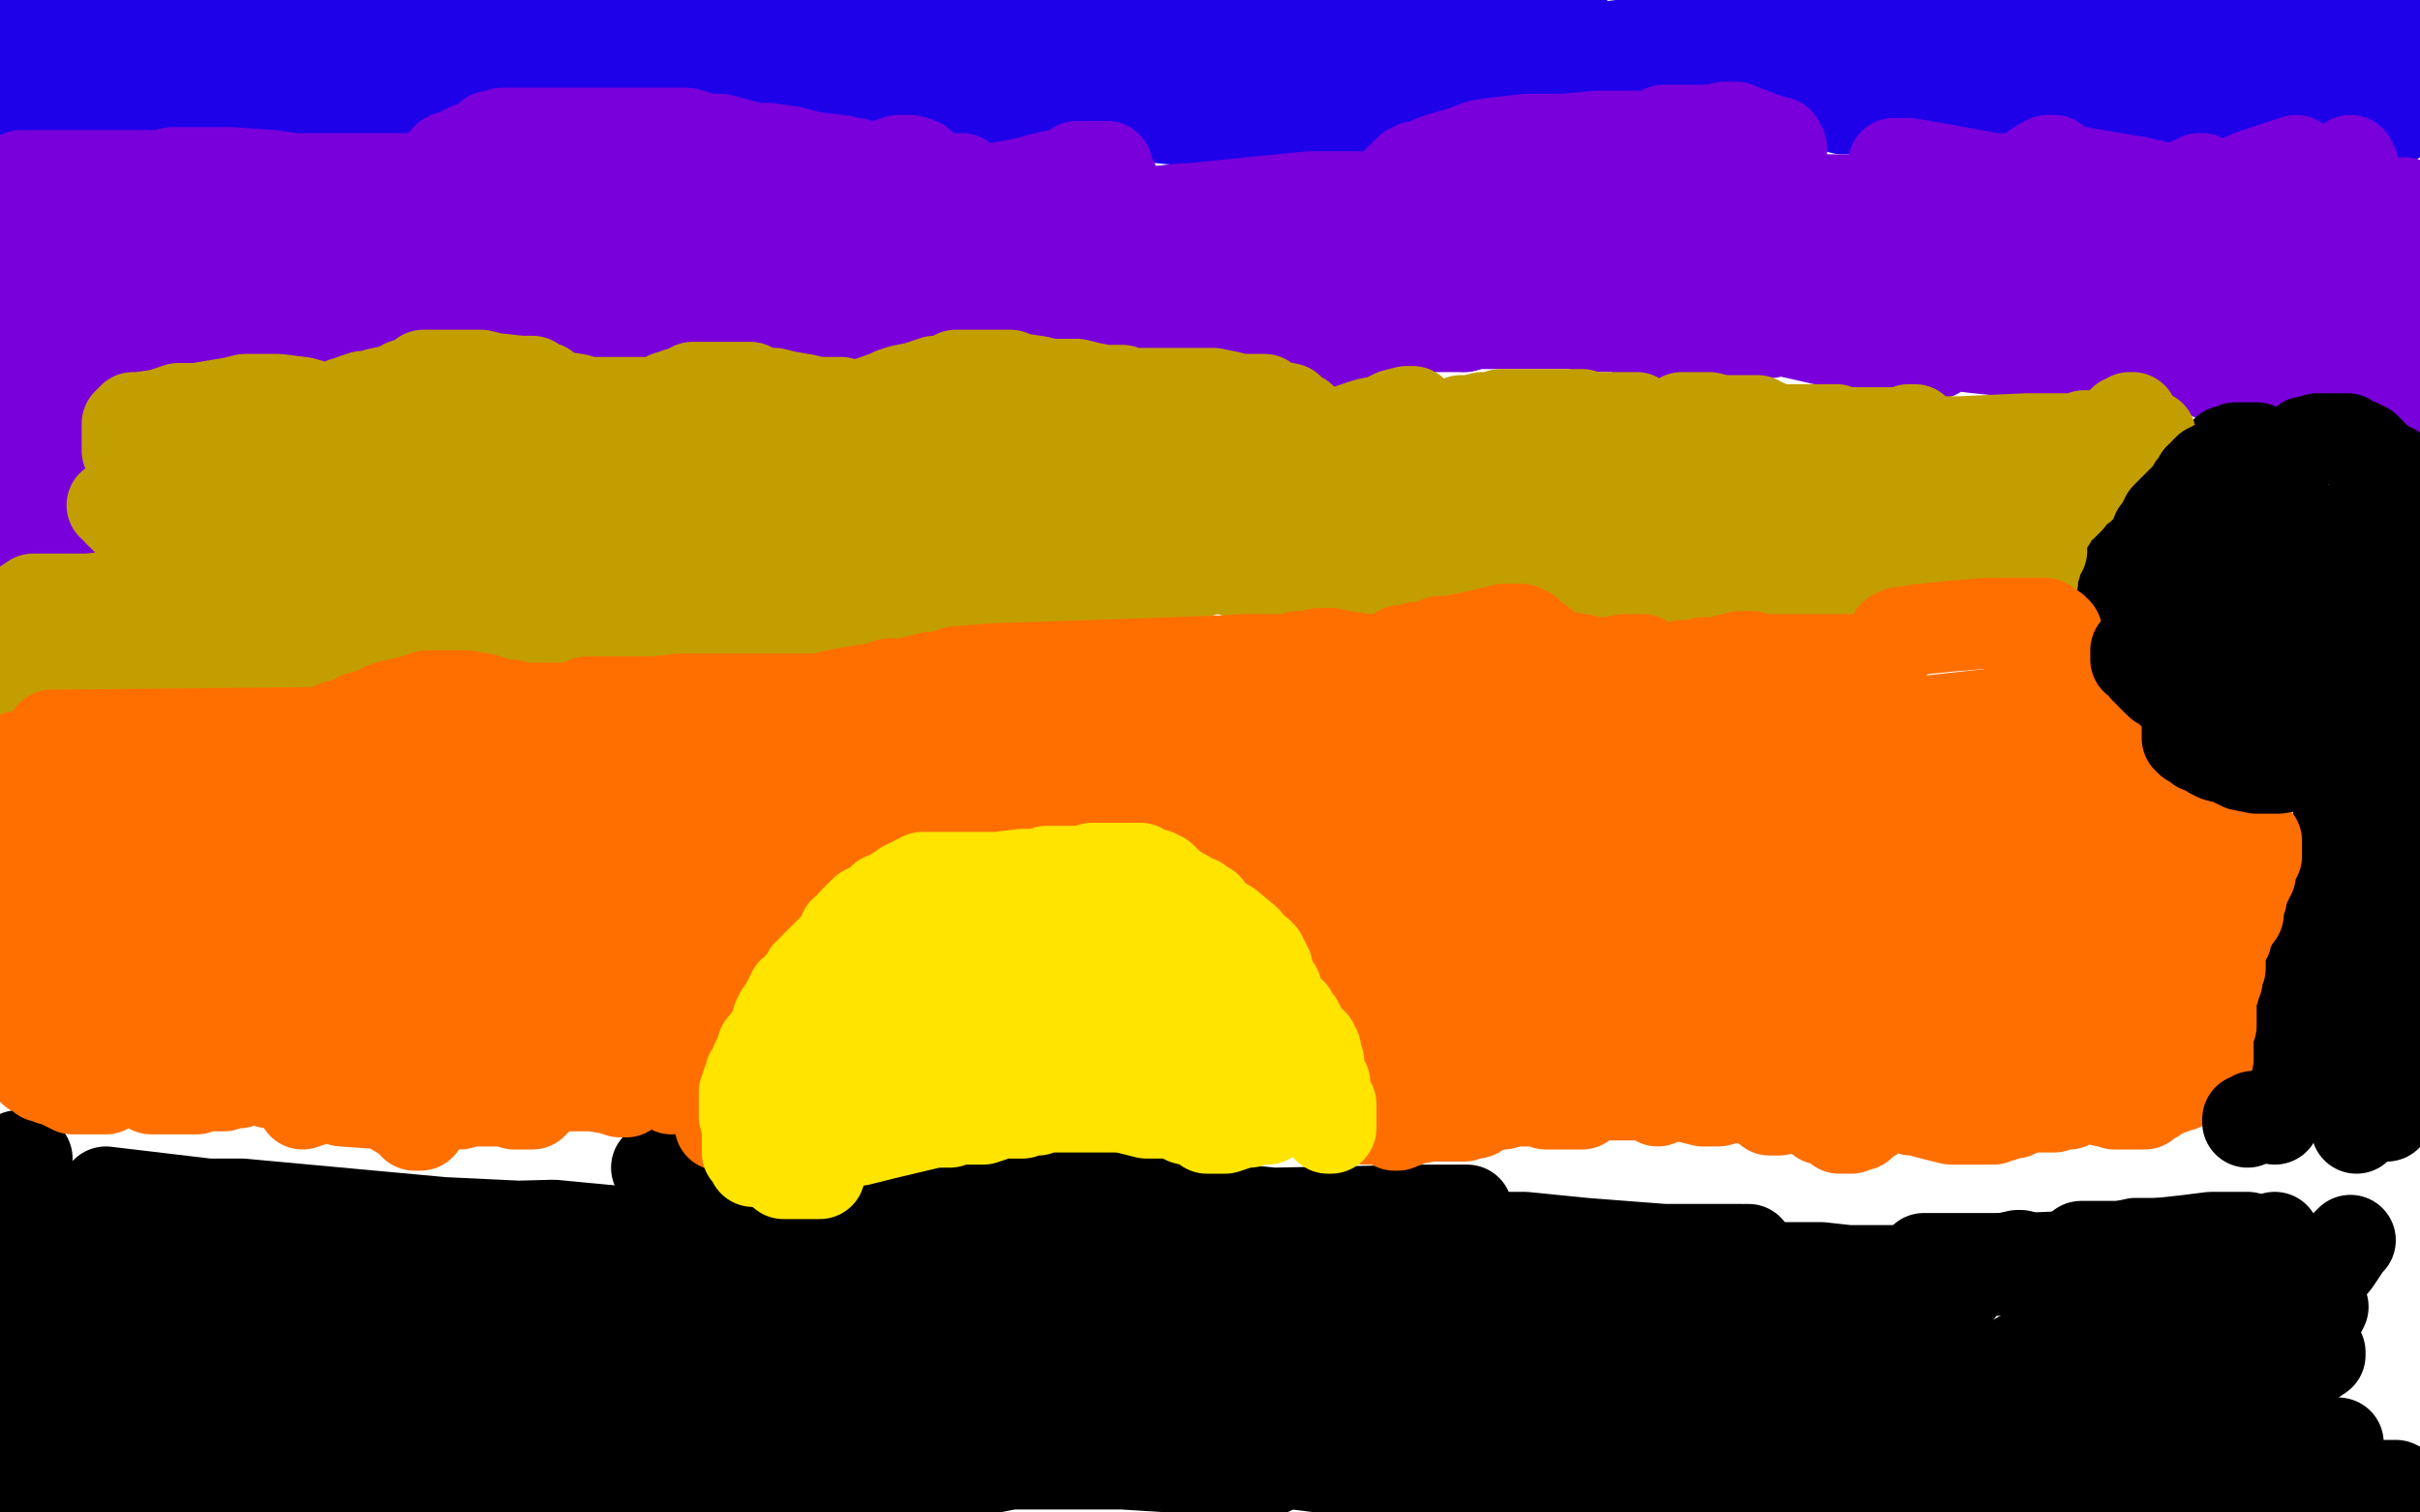
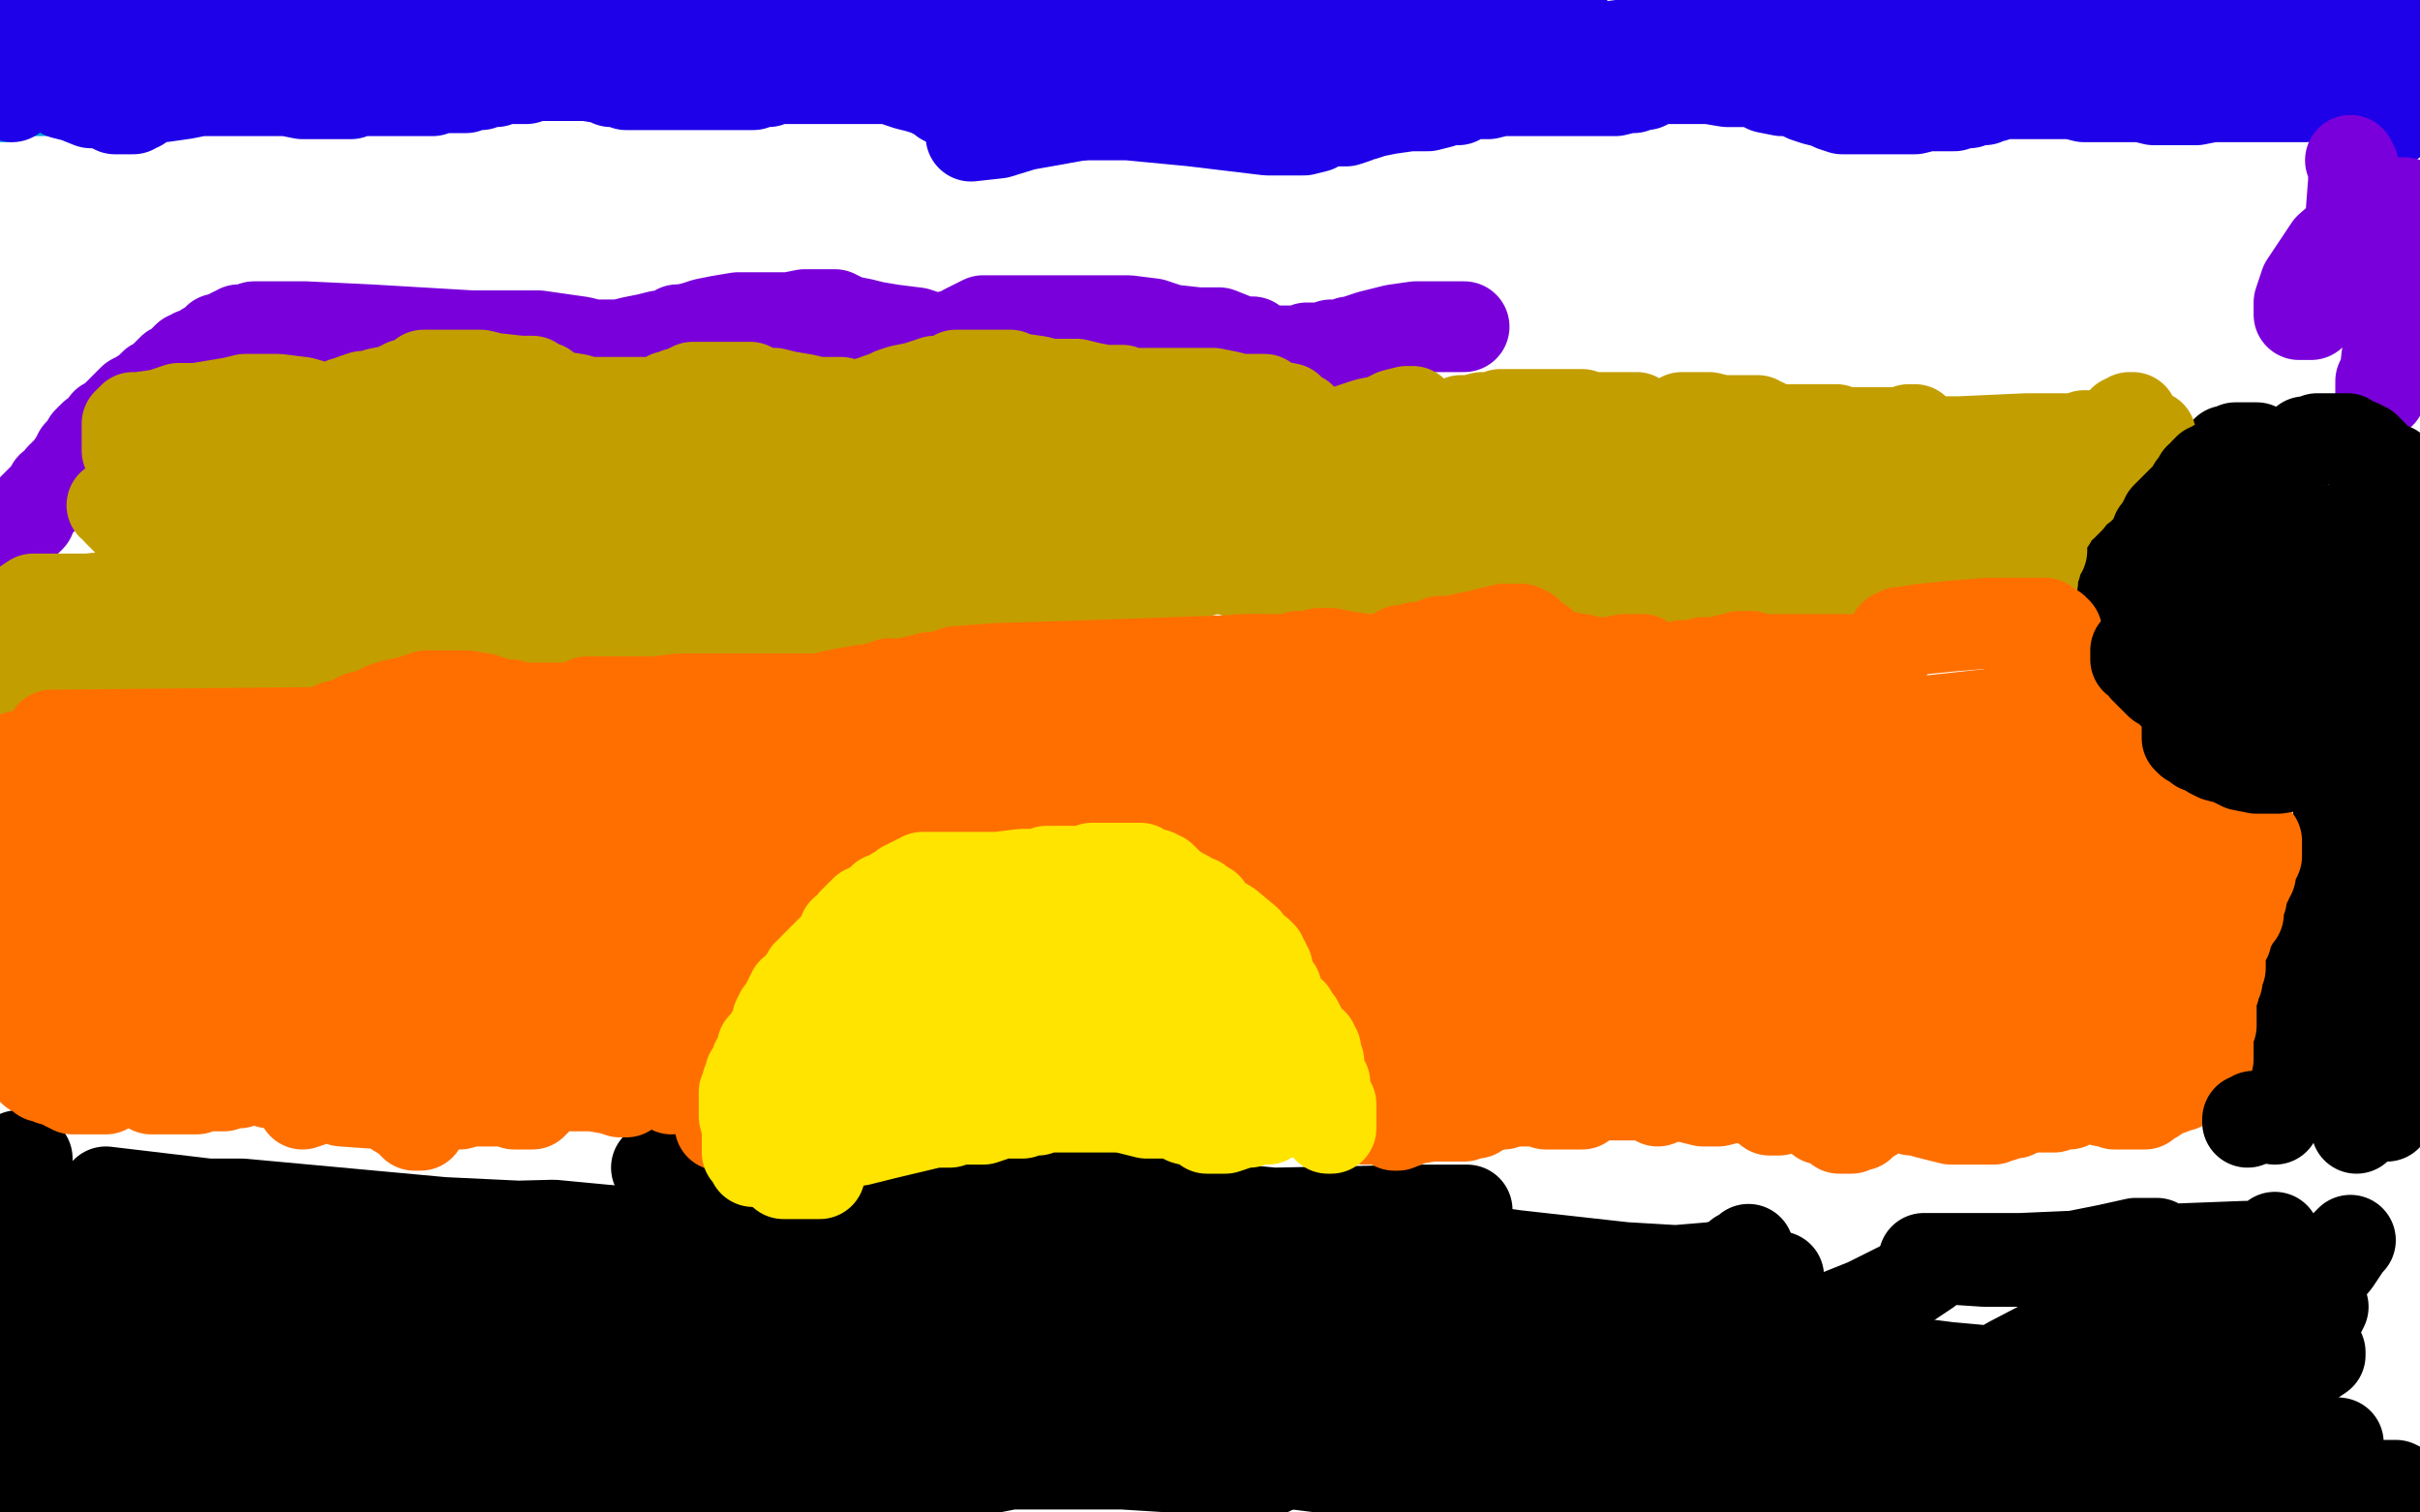
<svg xmlns="http://www.w3.org/2000/svg" width="800" height="500" version="1.1" style="stroke-antialiasing: false">
  <desc>This SVG has been created on https://colorillo.com/</desc>
  <rect x="0" y="0" width="800" height="500" style="fill: rgb(255,255,255); stroke-width:0" />
  <polyline points="777,410 776,411 776,411 772,417 766,424 763,432 761,439 760,442 759,443 762,441 764,438 767,434 768,432" style="fill: none; stroke: #000000; stroke-width: 30; stroke-linejoin: round; stroke-linecap: round; stroke-antialiasing: false; stroke-antialias: 0; opacity: 1.0" />
  <polyline points="712,433 708,436 708,436 701,443 701,443 697,448 697,448 696,449 696,449 696,450 696,450 700,451 700,451 705,450 710,447 714,442 718,439 718,438 718,437" style="fill: none; stroke: #000000; stroke-width: 30; stroke-linejoin: round; stroke-linecap: round; stroke-antialiasing: false; stroke-antialias: 0; opacity: 1.0" />
  <polyline points="590,446 588,446 588,446 587,446 587,446 590,443 590,443 602,437 602,437 617,431 617,431 631,424 631,424 637,420 637,420" style="fill: none; stroke: #000000; stroke-width: 30; stroke-linejoin: round; stroke-linecap: round; stroke-antialiasing: false; stroke-antialias: 0; opacity: 1.0" />
  <polyline points="500,436 499,436 499,436 499,437 499,437 503,437 503,437 518,438 518,438 544,444 544,444 570,446 570,446 600,446 600,446 613,446 615,445" style="fill: none; stroke: #000000; stroke-width: 30; stroke-linejoin: round; stroke-linecap: round; stroke-antialiasing: false; stroke-antialias: 0; opacity: 1.0" />
  <polyline points="485,400 471,400 471,400 421,401 421,401 298,389 298,389 241,386 241,386 217,386 217,386 222,385 222,385 235,384 253,384 309,391 425,407 488,414 552,422 580,422 588,422" style="fill: none; stroke: #000000; stroke-width: 30; stroke-linejoin: round; stroke-linecap: round; stroke-antialiasing: false; stroke-antialias: 0; opacity: 1.0" />
  <polyline points="385,438 349,437 342,437 345,436 362,436 385,436 412,438 446,438 475,441 504,439 517,434 518,434 518,433 514,433 487,434 457,434 409,435 353,430 330,428 329,427 331,425 341,424 405,426 453,426 501,434 535,434 548,435 549,435 547,435 532,435 492,437 434,429 350,428 249,420 172,413 133,409 133,408 145,406 183,405 246,411 333,424 416,426 491,433 553,433 560,431 557,431 550,431 516,431 445,428 291,418 186,406 102,402 67,398 64,398 71,398 80,398 156,405 242,417 347,427 431,428 504,430 527,430 532,430 530,431 512,433 464,433 395,425 283,421 153,408 35,394" style="fill: none; stroke: #000000; stroke-width: 30; stroke-linejoin: round; stroke-linecap: round; stroke-antialiasing: false; stroke-antialias: 0; opacity: 1.0" />
  <polyline points="1,411 2,412 2,412 2,414 2,414 3,414 3,414 4,414 4,414 5,414 5,414 6,411 7,406 9,397 9,390 9,384 9,383" style="fill: none; stroke: #000000; stroke-width: 30; stroke-linejoin: round; stroke-linecap: round; stroke-antialiasing: false; stroke-antialias: 0; opacity: 1.0" />
  <polyline points="6,382 6,383 6,383 6,390 6,390 6,404 6,404 6,415 6,415 8,427 8,427 10,433 10,433 11,439 11,439 11,442 13,446 14,448 14,449 15,449 15,451 17,454 20,459 21,463 23,469 26,477 27,484 29,488 30,493 30,497 7,468 8,464 8,463 7,462 6,461 6,460 5,460" style="fill: none; stroke: #000000; stroke-width: 30; stroke-linejoin: round; stroke-linecap: round; stroke-antialiasing: false; stroke-antialias: 0; opacity: 1.0" />
  <polyline points="4,460 3,460 3,460 2,462 2,462 1,469 1,469 0,478 0,478 5,485 4,486 2,488 1,489 0,490 0,495 1,495 2,495 4,495 5,495 7,495 8,494 8,493 10,492 10,491" style="fill: none; stroke: #000000; stroke-width: 30; stroke-linejoin: round; stroke-linecap: round; stroke-antialiasing: false; stroke-antialias: 0; opacity: 1.0" />
  <polyline points="6,496 6,497 6,497 5,498 5,498 6,498 8,499" style="fill: none; stroke: #000000; stroke-width: 30; stroke-linejoin: round; stroke-linecap: round; stroke-antialiasing: false; stroke-antialias: 0; opacity: 1.0" />
  <polyline points="87,477 83,477 77,476 60,474 34,471 1,463 217,479 232,480 242,481 243,481 236,481 210,476 129,462 68,456 21,450 21,451 58,456 115,461 164,463 193,463 206,461 209,459 208,457 203,456 195,454 174,454 142,452 102,451 51,451 14,446 240,446 238,444 229,440 226,438 223,438 219,438 213,439" style="fill: none; stroke: #000000; stroke-width: 30; stroke-linejoin: round; stroke-linecap: round; stroke-antialiasing: false; stroke-antialias: 0; opacity: 1.0" />
-   <polyline points="126,439 130,439 145,437 164,435 179,433 183,432" style="fill: none; stroke: #000000; stroke-width: 30; stroke-linejoin: round; stroke-linecap: round; stroke-antialiasing: false; stroke-antialias: 0; opacity: 1.0" />
  <polyline points="76,419 76,420 76,420 73,421 73,421 68,424 68,424 60,425 60,425 56,427 56,427 57,427 58,426 60,425 68,425 90,425 102,425 109,425 108,425 105,425 100,425 91,424 55,424 27,423 5,421 82,422 87,419 88,418 89,418 89,417" style="fill: none; stroke: #000000; stroke-width: 30; stroke-linejoin: round; stroke-linecap: round; stroke-antialiasing: false; stroke-antialias: 0; opacity: 1.0" />
  <polyline points="104,421 108,424 108,424 111,425 111,425 115,426 115,426 122,428 132,430 135,432 136,432" style="fill: none; stroke: #000000; stroke-width: 30; stroke-linejoin: round; stroke-linecap: round; stroke-antialiasing: false; stroke-antialias: 0; opacity: 1.0" />
  <polyline points="86,420 85,420 85,420 84,419 84,419 76,419 76,419 72,422 72,422 71,424 71,424 70,425 70,425 75,427 83,429 85,429 86,430 87,431 88,431" style="fill: none; stroke: #000000; stroke-width: 30; stroke-linejoin: round; stroke-linecap: round; stroke-antialiasing: false; stroke-antialias: 0; opacity: 1.0" />
-   <polyline points="88,431 88,432 88,434 89,442 91,450 90,455 81,459 69,460" style="fill: none; stroke: #000000; stroke-width: 30; stroke-linejoin: round; stroke-linecap: round; stroke-antialiasing: false; stroke-antialias: 0; opacity: 1.0" />
  <polyline points="69,460 62,460 60,461 58,462 56,463 52,466 49,467 47,468 49,468 50,469 51,470 54,472 55,472 55,475 55,477 55,480 56,481 56,482 56,483 56,484 56,485 55,485 53,485 51,485 50,486 49,486 48,487 48,488 47,488 46,489 47,489 50,489 57,489 61,489 65,489 66,489 67,489 68,489 69,489 73,490 78,491 82,493 87,494 92,495 96,495 97,495 98,495 100,495 101,495 104,494 106,492 108,492 110,491 111,491 112,491 113,490 114,489 115,488 116,487 118,487 119,485 121,485 122,485 124,485 126,486 131,487 137,489 140,490 141,491 142,491 143,491 144,491 145,491 147,491 150,491 155,491 161,492 165,493 167,493 168,493 169,493 170,493 171,493 175,493 180,495 186,496 191,498 193,498 195,499 196,499 203,499 206,498 208,497 211,497 215,497 217,497 221,497 224,497 229,497 234,496 238,496 242,496 246,496 249,496 251,495 252,495 253,494 258,493 264,491 271,490 280,490 290,489 300,488 306,488 312,487 316,487 320,486 321,486 323,485 329,485 334,484 340,484 345,484 349,484 353,484 362,484 371,484 387,485 398,486 407,486 412,486 416,486 419,486 420,486 420,485 419,482 418,481 414,480 401,481 376,481 297,479 229,473 187,469 163,468 158,468 161,468 166,467 175,467 181,466 193,466 217,464 251,459 290,453 336,449 351,449 354,449 352,449 339,448 321,446 298,445 264,445 209,447 197,448 194,448 199,448 204,449 226,449 258,449 311,449 365,452 403,455 416,456 415,456 403,455 368,447 308,434 240,432 142,425 50,413 0,411 481,410 480,410 478,410 477,411 478,412 480,412 487,413 501,415 519,417 537,419 554,420 566,419 571,418 575,416 575,415 576,415 578,413" style="fill: none; stroke: #000000; stroke-width: 30; stroke-linejoin: round; stroke-linecap: round; stroke-antialiasing: false; stroke-antialias: 0; opacity: 1.0" />
-   <polyline points="576,413 569,413 569,413 550,413 550,413 524,411 524,411 504,409 504,409 498,409 498,409 497,409 497,409 499,409 502,410 515,412 553,417 578,419 602,419 620,421 636,423 645,424 648,426 647,426 646,426 644,426 640,426 635,424 635,423 636,423 641,423 649,422 655,420 659,419 661,418 663,417 666,416 668,415 667,415 658,417 646,419 626,420 614,420 611,420 612,420 621,420 635,420 655,420 673,420 699,420 731,420 764,420 688,412 694,412 705,412 723,410 731,409 738,409 743,409" style="fill: none; stroke: #000000; stroke-width: 30; stroke-linejoin: round; stroke-linecap: round; stroke-antialiasing: false; stroke-antialias: 0; opacity: 1.0" />
  <polyline points="752,409 752,410 749,411 746,412 742,412 716,413 691,415 668,416 646,416 637,416 636,416 637,416 641,416 656,417 674,417 687,415 697,413 706,411 712,411 713,411 713,412 713,415 708,419 703,423 697,429 688,438 665,450 649,459 637,463 633,464 634,464 637,464 646,462 654,460 665,458 674,458 679,458 680,458 679,457 676,456 666,454 644,452 597,446 536,438 413,432 364,431 352,429 354,428 369,426 395,422 438,419 464,421 485,425 499,427 516,428 525,429 527,429 528,429 523,429 514,429 492,428 438,428 348,427 247,427 236,425 235,425 235,426 240,427 257,430 280,436 338,445 385,450 453,453 531,464 566,465 581,463 581,461 567,457 535,450 485,444 438,439 385,444 344,449 312,453 287,458 282,459 282,460 290,460 308,462 357,464 410,469 482,471 542,474 574,474 588,474 565,475 520,473 441,469 368,468 303,470 250,470 229,470 227,471 233,473 256,476 288,477 327,477 372,477 468,489 523,495 552,495 565,493 566,493 565,492 558,491 532,489 488,484 453,482 412,479 383,480 365,482 360,483 362,483 365,483 376,482 401,480 452,481 534,484 621,480 698,475 765,476 773,477 770,477 760,477 715,477 651,470 585,474 550,475 549,475 552,475 568,474 596,472 628,470 649,470 659,469 658,468 648,466 627,465 602,469 553,476 531,479 523,482 521,483 521,484 528,485 552,487 598,491 696,491 761,493 788,493 794,493 794,492 792,491 781,491 735,490 689,493 680,455 683,454 690,454 695,454 697,453 701,451 710,445 722,439 731,437 736,436 738,436" style="fill: none; stroke: #000000; stroke-width: 30; stroke-linejoin: round; stroke-linecap: round; stroke-antialiasing: false; stroke-antialias: 0; opacity: 1.0" />
  <polyline points="745,441 749,442 749,442 755,444 755,444 760,445 765,446 767,447 767,448 761,452 749,463 735,474 718,482 716,482 716,481 717,479 722,471 732,458 744,446 746,443 742,446 736,450 711,465 701,473 698,475 699,475 705,469 716,458 725,450 726,447 726,445 724,447 722,449 714,457 706,462 702,466 699,468 699,469 700,469" style="fill: none; stroke: #000000; stroke-width: 30; stroke-linejoin: round; stroke-linecap: round; stroke-antialiasing: false; stroke-antialias: 0; opacity: 1.0" />
  <polyline points="0,32 1,32 1,32 2,32 2,32 2,31 3,31 4,31 4,30 5,30 6,30 7,30 8,30 9,30 10,30 11,30 12,30 13,30 14,30 15,30" style="fill: none; stroke: #00a3d9; stroke-width: 30; stroke-linejoin: round; stroke-linecap: round; stroke-antialiasing: false; stroke-antialias: 0; opacity: 1.0" />
  <polyline points="4,32 4,31 4,31 5,31 6,30 7,30 8,29 9,28 10,28 12,28 13,28 14,28 15,28 16,28 18,29 21,31 25,32 30,34 34,34 38,36 40,36 42,36 43,36 44,36 45,35 46,35 46,34 47,34 47,33 48,33 49,33 49,32 50,32 51,32 53,32 54,32 61,31 66,30 71,30 76,30 79,30 80,30 81,30 82,30 86,30 90,30 95,30 100,31 107,31 111,31 112,31 114,31 115,31 116,31 117,30 120,30 122,30 125,30 129,30 134,30 137,30 139,30 140,30 141,30 142,30 143,30 143,29 145,29 146,29 147,29 148,29 149,29 151,29 152,29 154,29 155,28 156,28 158,28 159,28 160,27 161,27 162,27 163,27 164,27 165,26 166,26 168,26 169,26 170,26 172,26 174,26 176,25 177,25 179,25 180,25 183,25 186,25 190,25 194,25 200,26 202,27 203,27 205,27 206,27 207,28 209,28 211,28 212,28 213,28 214,28 216,28 217,28 219,28 220,28 221,28 222,28 223,28 224,28 226,28 227,28 231,28 236,28 241,28 245,28 249,28 251,27 252,27 254,27 255,26 257,26 259,26 263,26 267,26 274,26 276,26 277,26 278,26 279,26 280,26 281,26 282,26 283,26 286,26 289,26 294,26 300,28 304,29 307,30 309,31 311,32 312,33 314,34 315,34 316,34 317,34 318,34 319,34 320,34 321,34 322,34 324,35 326,35 333,36 350,38 373,38 394,40 419,43 422,43 423,43 424,43 425,43 426,43 427,43 428,43 429,43 431,43 435,42 438,40 442,40 445,40 448,39 450,38 451,38 454,37 459,36 466,35 472,35 476,34 479,33 480,33 481,33 482,33 483,32 486,31 489,31 492,31 496,30 500,30 501,30 504,30 507,30 511,30 515,30 521,30 525,30 532,30 534,30 538,29 540,29 542,28 544,28 546,27 549,26 552,26 556,26 558,26 561,26 563,26 565,26 571,27 575,27 580,27 584,29 589,30 593,30 597,32 600,33 604,34 606,35 609,36 611,36 614,36 619,36 625,36 630,36 633,36 637,35 640,35 643,35 646,35 649,34 650,34 651,34 652,33 654,33 656,33 658,32 659,32 662,31 663,31 666,31 668,31 670,31 676,31 678,31 685,31 689,32 692,32 693,32 694,32 695,32 696,32 698,32 702,32 708,32 712,33 715,33 716,33 717,33 718,33 719,33 720,33 721,33 723,33 726,33 731,32 734,32 739,32 744,32 752,32 758,32 762,32 763,31 764,31 765,31 767,31 772,32 778,35 783,36 786,38 789,39 790,40 791,40 791,39 791,37 791,35 791,34 790,31 789,30 789,29 789,28 789,25 789,22 789,17 789,15 789,14 789,15 788,15 788,16 788,18 788,19 788,20 789,22 790,22 791,22 792,22 792,21 794,20 794,16 794,12 794,9 794,8" style="fill: none; stroke: #1e00e9; stroke-width: 30; stroke-linejoin: round; stroke-linecap: round; stroke-antialiasing: false; stroke-antialias: 0; opacity: 1.0" />
  <polyline points="791,8 790,9 790,9 785,12 785,12 781,16 781,16 776,20 774,22 772,23 771,24 767,26 764,27 763,28 763,27 765,26 768,23 770,20 772,17 773,17" style="fill: none; stroke: #1e00e9; stroke-width: 30; stroke-linejoin: round; stroke-linecap: round; stroke-antialiasing: false; stroke-antialias: 0; opacity: 1.0" />
  <polyline points="781,2 779,3 779,3 774,5 774,5 773,6 773,6 772,6 772,6 771,7 771,7 767,8 767,8 761,11 752,13 742,16 732,18 720,20 706,20 694,22 682,24 681,25 682,25 687,25 700,24 720,21 743,13 770,6 789,2 789,0 785,0 768,4 742,11 706,16 672,16 645,16 640,16 638,16 639,16 642,16 648,15 659,13 674,11 685,10 695,10 708,10 713,9 714,9 714,8 713,8 708,8 677,5 646,8 614,10 581,13 558,16 543,19 535,21 530,22 529,23 528,23 529,23 532,23 539,23 549,21 562,19 577,17 595,14 612,12 619,10 621,10 621,9 620,9 617,9 607,9 590,11 569,16 523,22 475,23 439,24 417,26 414,27 413,27 415,27 419,27 427,26 444,26 471,25 516,22 554,14 569,10 572,9 571,9 565,9 562,9 557,11 543,14 519,17 462,21 416,28 363,37 335,42 321,45 330,44 356,36 382,33 419,24 456,17 492,14 515,12 521,11 520,11 516,11 510,11 498,11 476,8 445,7 390,14 304,20 273,21 256,22 253,22 254,22 272,21 305,17 380,11 431,2 452,1 456,1 454,1 451,1 445,3 435,5 403,11 375,15 344,19 312,21 287,22 252,20 238,20 234,20 235,20 238,20 252,19 281,19 348,12 396,4 427,2 440,1 441,1 436,1 420,3 386,6 356,8 321,10 292,10 265,10 248,10 242,12 242,13 243,13 244,14 246,15 255,16 278,19 292,20 297,20 298,20 297,20 294,20 291,20 280,20 253,16 233,16 214,16 196,16 185,16 180,15 181,15 184,15 196,13 221,10 264,9 286,9 292,9 291,9 282,10 262,10 219,9 188,9 157,8 133,3 115,1 105,0 137,2 177,5 238,2 260,1 266,0 263,0 258,0 236,3 209,5 160,5 125,3 80,3 45,4 24,7 11,8 8,8 9,8 18,8 34,6 56,4 82,3 107,3 122,3 126,3 125,3 117,3 102,2 76,1 44,1 13,5 0,7 8,7 14,7 17,7 17,8 17,9 16,9 16,10 16,11" style="fill: none; stroke: #1e00e9; stroke-width: 30; stroke-linejoin: round; stroke-linecap: round; stroke-antialiasing: false; stroke-antialias: 0; opacity: 1.0" />
  <polyline points="3,191 3,190 3,190 3,189 3,189 3,188 3,188 2,188 2,188 2,187 2,187 2,186 2,185 2,184 2,182 2,181 3,180 3,179 4,179 5,178 5,177 6,175 6,174 7,174 7,173 9,172 10,171 10,170 11,168 12,167 13,166 14,165 15,164 16,163 17,161 19,160 20,158 22,156 23,155 25,152 26,150 28,148 29,146 30,145 31,144 33,143 34,142 35,141 35,140 37,139 38,138 39,137 40,137 40,136 41,135 42,134 43,133 44,132 46,131 49,129 51,127 53,126 55,124 56,123 57,122 59,121 60,120 61,119 62,118 63,118 64,117 66,117 67,116 68,115 70,114 72,112 73,112 75,111 76,111 77,110 78,110 79,109 80,109 81,109 82,109 83,109 84,108 85,108 86,108 87,108 88,108 89,108 90,108 93,108 101,108 122,109 156,111 167,111 169,111 170,111 172,111 173,111 178,111 185,112 192,113 196,114 198,114 199,114 200,114 201,114 205,114 209,113 214,112 218,111 220,111 221,111 222,110 223,110 224,109 225,109 226,109 230,108 233,107 238,106 244,105 248,105 252,105 257,105 261,105 266,104 273,104 274,104 275,104 276,104 278,105 280,106 285,107 289,108 295,109 303,110 306,111 309,112 310,112 311,112 312,112 313,112 314,111 316,111 318,110 319,109 321,108 325,106 328,106 330,106 332,106 334,106 336,106 341,106 347,106 352,106 356,106 360,106 367,106 373,106 381,107 387,109 396,110 403,110 408,112 411,113 414,113 416,115 420,116 423,116 425,116 427,116 428,116 429,116 430,116 432,115 434,115 436,115 437,115 440,114 442,114 443,114 445,114 446,113 447,113 450,112 453,111 457,110 461,109 468,108 473,108 479,108 484,108" style="fill: none; stroke: #7a00db; stroke-width: 30; stroke-linejoin: round; stroke-linecap: round; stroke-antialiasing: false; stroke-antialias: 0; opacity: 1.0" />
-   <polyline points="484,108 488,107 492,107 494,107 497,107 503,107 506,107 511,107 515,107 519,107 522,107 524,107 524,108 526,108 527,108 528,108 529,108 531,108 535,108 538,109 544,109 550,110 555,112 561,112 566,112 569,112 570,112 572,112 573,112 575,111 578,110 581,110 582,110 584,110 585,110 585,109 586,109 587,109 588,109 597,111 610,114 622,115 631,116 636,117 639,117 640,117 641,116 642,115 642,114 643,114 644,114 645,114 653,115 663,116 674,118 682,119 688,120 692,121 694,121 695,121 697,121 698,121 700,121 701,121 703,121 705,120 709,120 714,120 718,121 722,122 727,122 731,124 735,125 738,125 739,125 740,125 742,126 743,126 744,126 745,126 746,126 750,128 754,128 759,128 762,129 763,129 764,130 765,130 766,130 767,130 768,130 769,130 770,130 771,130 772,130 773,130 774,130 776,130 781,130 784,131 785,131 786,131 787,131 788,131 789,131 790,131 791,131 792,131 792,132 793,132 794,132 795,132 795,130 796,126 797,119 797,117" style="fill: none; stroke: #7a00db; stroke-width: 30; stroke-linejoin: round; stroke-linecap: round; stroke-antialiasing: false; stroke-antialias: 0; opacity: 1.0" />
  <polyline points="787,126 787,129 787,129 787,130 787,130 787,129 787,129 788,127 788,127 789,118 789,118 791,108 793,97 795,88" style="fill: none; stroke: #7a00db; stroke-width: 30; stroke-linejoin: round; stroke-linecap: round; stroke-antialiasing: false; stroke-antialias: 0; opacity: 1.0" />
  <polyline points="796,72 794,74 794,74 793,76 793,76 791,82 791,82 791,85 791,85 791,87 791,87 791,88 791,88 791,89 791,89 791,90 791,91 791,88 791,86 793,82 794,77 795,71 795,68 795,67 793,67 788,68 784,70 778,75 770,82 762,94 760,100 760,102 760,103 760,104 761,104 764,104 767,100 774,86 777,73 778,60 778,55 777,53" style="fill: none; stroke: #7a00db; stroke-width: 30; stroke-linejoin: round; stroke-linecap: round; stroke-antialiasing: false; stroke-antialias: 0; opacity: 1.0" />
-   <polyline points="759,53 744,58 744,58 726,66 726,66 709,76 709,76 696,85 690,90 689,94 689,96 693,96 699,96 713,96 728,93 746,87 765,80 782,73 784,72 784,71 782,71 777,70 764,70 702,76 618,81 532,91 489,94 475,96 478,96 485,96 493,96 529,97 565,95 619,92 666,90 692,86 703,84 705,84 705,83 703,82 694,80 676,78 652,79 594,79 495,94 469,99 466,99 467,99 482,99 511,99 572,99 646,102 711,103 733,103 736,103 734,103 727,102 718,101 713,101 711,101 710,101 710,102 711,103 711,104 713,109 717,114 734,118 751,120 771,120 785,120 789,120 788,118 787,117 786,116 780,112 773,110 760,108 744,107 725,106 711,105 696,102 691,101 689,99 688,98 684,97 683,96 683,95 686,94 696,91 722,89 746,87 762,86 761,86 760,86 759,86 758,85 755,84 745,80 709,71 686,65 663,62 654,60 632,56 627,54 626,54 627,54 631,54 637,55 648,57 659,59 666,59 670,59 671,58 672,56 675,54 677,53 678,53 679,53 681,55 684,56 688,57 706,60 715,62 720,62 722,62 723,62 724,62 725,62 725,61 726,61 727,59 728,59 726,60 725,60 720,63 715,65 703,67 686,69 670,70 653,70 637,70 634,69 633,68 631,67 629,66 624,66 611,66 600,66 584,67 566,69 546,69 531,69 522,69 517,70 515,72 513,73 512,74 511,75 510,75 512,75 517,75 537,74 567,75 590,75 608,75 613,75 612,75 611,75 606,75 593,72 568,69 517,67 433,72 385,79 373,82 375,82 377,81 386,78 403,76 422,74 450,74 477,72 505,72 523,72 529,70 531,70 533,69 535,68 537,66 539,66 539,65 540,63 543,62 548,60 551,59 552,59 553,59 555,59 558,59 560,60 564,60 565,61 566,62 568,62 570,62 576,62 582,62 587,62 588,62 588,61 589,60 588,60 587,60 586,60 586,59 586,58 586,57 586,56 585,56 584,57 583,58 582,59 578,60 573,60 568,60 562,60 557,59 553,58 550,56 549,55 548,54 546,53 545,52 544,52 543,52 542,52 540,53 537,54 533,56 528,57 523,58 520,59 515,60 510,62 505,63 500,64 496,65 492,65 487,66 485,66 483,66 482,66 481,66 480,66 479,66 478,66 477,66 476,66 473,66 469,66 464,65 460,65 459,65 459,64 460,62 461,61 462,60 463,59 464,58 465,57 466,56 467,56 468,55 470,55 472,54 474,53 477,52 484,50 489,48 496,47 505,46 517,46 528,45 541,45 544,45 546,45 547,45 548,44 550,43 552,43 554,43 562,43 566,43 570,42 572,42 573,42 574,42 576,43 579,44 584,46 588,47 588,48 589,49 589,50 589,51 588,51 587,51 585,53 584,54 582,56 578,57 574,58 568,60 557,62 547,64 541,65 536,65 535,65 534,65 533,65 531,65 526,66 511,68 496,68 483,70 473,72 464,73 458,73 451,76 444,77 438,79 432,81 424,85 417,89 399,95 390,97 385,98 382,99 381,99 382,99 383,99 385,98 392,95 400,93 412,91 421,90 426,88 430,87 432,85 434,84 435,83 435,82 434,82 433,82 427,83 416,86 399,90 382,93 368,94 362,95 365,95 368,95 374,95 382,95 400,95 430,94 455,92 475,91 489,91 493,91 492,91 489,91 472,94 452,96 427,98 398,99 377,99 364,99 360,99 361,99 365,98 374,96 397,94 431,89 480,83 504,78 513,77 514,77 511,75 500,73 479,71 458,69 416,69 388,76 369,79 363,79 364,79 365,79 368,78 380,77 395,77 414,77 432,77 449,77 467,76 487,73 489,73 488,73 485,73 474,73 457,73 438,70 391,69 361,72 339,73 325,75 320,75 320,76 320,77 323,77 328,77 333,77 341,77 358,77 382,74 430,69 448,67 456,65 454,65 452,65 445,65 433,65 393,69 357,73 321,77 293,78 277,80 271,81 270,81 271,81 273,81 279,81 294,81 318,82 356,82 377,82 391,81 395,81 394,81 391,81 389,81 374,79 352,77 316,77 259,72 198,72 157,74 132,76 128,78 139,78 161,78 188,78 219,78 250,78 287,79 296,79 295,79 291,79 274,80 257,80 235,80 193,79 171,81 154,83 149,83 151,83 154,82 159,82 170,80 205,76 249,72 304,67 341,60 361,56 366,55 365,55 364,55 361,55 356,55 353,57 344,59 341,60 343,60 345,60 349,60 354,60 360,60 368,60 367,61 364,61 359,61 342,61 324,63 303,64 291,64 288,65 289,65 291,64 293,64 299,63 308,62 315,60 318,59 316,59 314,59 307,60 302,60 294,60 277,60 247,61 229,62 222,63 220,63 221,63 224,63 238,63 256,63 270,64 275,64 276,64 278,64 279,64 280,64 281,64 279,64 278,64 276,64 276,63 278,62 281,60 285,59 289,59 289,58 289,59 288,60 288,59 288,58 287,58 285,57 280,56 273,56 258,56 236,56 212,57 190,59 170,62 156,65 153,67 153,68 152,68 152,69 151,71 151,72 156,74 168,76 184,77 205,77 221,77 235,76 248,76 249,76 249,77 248,77 243,77 231,77 211,78 188,82 148,88 89,93 67,94 65,95 74,95 109,92 182,89 284,82 318,83 326,83 324,83 318,83 312,82 298,80 283,80 268,81 248,84 229,87 207,89 188,91 164,97 147,99 137,99 136,99 136,100 137,100 150,101 159,101 198,90 223,83 235,74 238,68 235,65 220,63 188,65 160,69 140,72 129,76 125,79 122,84 118,89 112,93 99,99 90,101 83,101 81,101 80,101 79,101 79,96 83,91 84,88 85,87 83,87 81,89 75,93 65,99 52,106 38,111 19,119 2,125 3,132 19,126 36,119 46,114 49,109 50,106 50,105 49,105 48,105 46,107 41,113 35,121 30,133 29,140 26,146 25,145 25,142 24,137 24,132 24,122 23,113 18,104 15,98 12,93 10,90 9,90 8,94 8,102 10,121 15,150 17,169 18,177 18,175 18,174 17,170 16,166 15,158 14,152 13,144 10,138 8,131 5,127 2,122 0,119 3,77 6,73 6,72 6,71 6,69 7,67 7,64 8,60 8,58 7,58 8,58 11,58 16,58 23,58 30,58 42,58 48,58 53,58 57,57 59,57 62,57 67,57 76,57 90,58 97,59 102,59 105,59 106,59 110,59 116,59 121,59 125,59 131,59 136,59 142,58 143,57 144,56 145,56 146,54 147,54 148,52 151,51 155,49 158,48 160,47 161,46 162,45 164,45 166,44 171,44 176,44 181,44 186,44 192,44 195,44 202,44 206,44 210,44 213,44 217,44 218,44 219,44 220,44 221,44 222,44 223,44 225,44 227,44 234,46 238,46 242,47 249,49 254,49 261,50 269,52 278,53 282,54 283,54 284,55 285,55 286,55 287,55 288,55 290,55 291,55 293,55 294,55 294,54 295,54 297,53 299,53 301,53 304,54 306,56 307,57 307,58 306,59 305,60 304,62 302,64 301,64 300,64 300,65 298,65 291,68 284,70 273,72 262,74 250,76 241,76 231,76 215,78 201,79 190,79 180,80 176,81 174,82 169,84 163,87 153,89 135,90 114,89 91,85 69,82 54,79 53,79 54,79 55,79 56,79 57,80 59,81 73,84 90,88 114,89 136,90 146,90 148,89 148,88 147,88 142,89 137,90 126,91 108,93 88,96 66,100 56,105 53,107 54,106 54,105 56,103 58,94 58,88 60,84 60,82 59,81 57,81 52,80 52,79 51,79 48,79 43,81 36,87 29,93 15,103 12,106 11,106 12,104 13,102 13,99 17,94 21,88 29,76 30,72 30,71 30,70 30,71 28,73 27,74 24,77 20,81 19,82 18,83 19,84 19,85" style="fill: none; stroke: #7a00db; stroke-width: 30; stroke-linejoin: round; stroke-linecap: round; stroke-antialiasing: false; stroke-antialias: 0; opacity: 1.0" />
  <polyline points="752,370 752,369 752,369 752,368 752,368 753,367 753,367 754,363 754,363 754,362 754,362 754,359 754,359 754,358 754,358 754,357 755,355 755,353 755,351 755,350 755,349 755,348 756,348 756,346 756,345 756,344 757,342 757,341 758,339 758,338 759,336 759,335 759,334 760,332 760,330 760,329 760,328 760,327 760,326 761,326 761,325 761,324 762,323 762,322 762,321 763,320 763,318 764,317 765,316 765,315 766,314 767,312 767,311 767,310 768,310 768,307 769,305 770,304 770,302 771,300 772,297 772,295 772,293 772,292 773,291 773,290 773,289 774,287 774,285 774,284 775,283 775,282 775,281 775,280 775,279 775,278 775,277 775,276 774,275 774,274 774,273 774,272 774,270 774,269 773,268 773,266 773,265 773,264 772,262 772,261 772,260 771,259 770,258 770,257 770,256 769,255 769,253 768,252 767,251 767,250 767,248 766,247 766,246 765,244 765,243 765,242 765,241 764,240 764,239 763,239 762,240 761,241 760,242 759,243 758,243 756,244 755,246 753,247 752,249 751,250 750,250 750,251 749,251 748,252 747,253 746,254 745,254 744,254 742,254 740,254 735,253 730,252 725,250 721,249 719,248 717,246 717,245 717,244 717,243 717,242 717,240 717,239 717,237 718,236 720,234 721,232 722,231 723,230 723,229 723,230 722,230 721,231 720,232 719,234 718,235 715,235 711,235 709,235 707,234 705,232 703,231 701,229 700,228 700,226 699,225 698,223 697,222 697,221 697,220 697,219 698,217 700,215 701,214 702,213 703,212 704,212 705,211 707,208 708,206 709,206 708,206 707,206 706,206 704,204 703,203 702,201 701,200 700,198 700,197 700,196 700,195 700,194 700,193 700,191 700,189 703,186 704,184 705,181 706,180 708,177 710,176 712,174 713,173 715,172 715,171 716,170 718,168 719,168 720,168 720,167 720,166 720,165 721,164 722,163 723,161 724,160 725,159 726,158 728,157 729,157 730,156 731,154 733,153 734,151 735,150 736,150 736,149 737,149 739,148 741,148 743,148 744,148 745,148 746,148 747,149 747,150 748,151 749,152 750,153 751,154 752,155 752,156 753,156 753,157 751,159 750,159 750,160 750,158 751,157 752,156" style="fill: none; stroke: #000000; stroke-width: 30; stroke-linejoin: round; stroke-linecap: round; stroke-antialiasing: false; stroke-antialias: 0; opacity: 1.0" />
  <polyline points="756,150 757,150 757,150 758,149 758,149 759,148 759,148 760,148 760,148 761,147 761,147 762,146 762,146 763,146 764,146 765,146 766,145 767,145 768,145 769,145 770,145 771,145 773,145 774,145 775,145 776,145 777,146 777,147 778,147 780,147 781,148 782,148 783,149 784,150 785,151 786,152 787,154 788,154 789,155 790,155 791,155 791,156 792,156 792,157 793,158 794,158 794,159 794,160 794,161 794,162" style="fill: none; stroke: #000000; stroke-width: 30; stroke-linejoin: round; stroke-linecap: round; stroke-antialiasing: false; stroke-antialias: 0; opacity: 1.0" />
  <polyline points="792,164 792,165 792,165 792,170 792,170 792,175 792,175 794,179 794,179 795,182 795,182 795,184 795,184 796,185 796,185 797,186 798,188 798,189" style="fill: none; stroke: #000000; stroke-width: 30; stroke-linejoin: round; stroke-linecap: round; stroke-antialiasing: false; stroke-antialias: 0; opacity: 1.0" />
  <polyline points="788,184 787,185 787,185 786,186 786,186 784,189 784,189 780,193 780,193 774,199 774,199 768,206 768,206 763,211 763,211 759,215 761,215 763,212 768,205 774,198 775,189 776,182 776,178" style="fill: none; stroke: #000000; stroke-width: 30; stroke-linejoin: round; stroke-linecap: round; stroke-antialiasing: false; stroke-antialias: 0; opacity: 1.0" />
  <polyline points="774,175 773,175 773,175 772,175 772,175 770,178 770,178 765,182 765,182 760,192 760,192 753,205 753,205 747,221 747,221 736,242 733,248 733,249 735,246 738,239 742,228 743,215 743,204 742,199 741,196 740,194 738,193 737,193 737,192 736,192 735,192 734,192 733,192 731,194 730,197 728,201 727,203 727,204 729,202 730,199 734,195 738,188 740,183 740,181 740,180 740,178 738,178 737,178 734,180 729,185 724,191 720,195 719,198 718,199 721,197 724,193 730,186 734,180 735,178 736,177 735,178 734,180 733,185 734,200 737,205 741,211 745,216 751,220 759,221 765,221 767,220 768,218 770,217 771,216 771,214 773,213 773,211 775,209 776,207 777,206 778,205 780,208 783,216 788,226 794,238 799,249 799,216 798,216 797,216 797,217 795,218 794,219 793,220 792,222 792,223 792,224 792,224 792,225 792,225 792,226 792,229 792,239 792,252 791,266 790,276 789,283 787,290 786,295 786,300 786,301 785,302 785,303 785,305 784,306 784,307 783,308 782,310 782,312 781,315 781,318 781,322 781,327 781,333 781,335 781,339 781,343 781,347 781,348 781,349 781,351 781,352 781,353 781,355 781,357 781,362 780,368 779,372 779,373 781,371 781,370 782,368 784,364 785,357 787,353 787,349 787,347 788,346 789,344 790,343 790,341 791,341 791,343 791,345 790,350 790,363 789,367 789,368 789,369 790,367 792,365 794,356 797,349 799,343 798,316 798,317 797,319 796,320 796,321 796,322 796,323 796,323 797,325 797,325 797,326 797,326 797,327 797,327 797,328 797,328 798,328 798,327 799,309 798,311 797,313 796,316 794,322 794,323 794,324 794,323 795,322 796,321" style="fill: none; stroke: #000000; stroke-width: 30; stroke-linejoin: round; stroke-linecap: round; stroke-antialiasing: false; stroke-antialias: 0; opacity: 1.0" />
  <polyline points="0,225 2,225 2,225 4,224 4,224 10,224 10,224 14,224 14,224 18,224 18,224 19,224 19,224 20,224 20,224 21,224 22,224 23,224 25,224 29,224 34,225 41,226 56,227 62,227 66,227 67,228 68,228 70,228 75,227 79,226 82,226 86,225 89,225 92,224 95,224 97,224 99,224 101,224 102,224 104,224 105,224 108,223 110,223 112,223 115,223 117,223 122,223 125,223 126,223 129,223 133,223 135,222 137,222 140,221 143,220 144,220 146,220 147,220 148,220 149,220 151,219 152,219 153,219 154,219 155,218 156,218 156,217 157,217 158,217 160,217 161,216 164,216 169,215 173,214 178,214 187,214 194,214 200,214 206,214 212,214 219,214 228,212 230,212 232,212 234,212 235,212 239,212 242,212 249,211 253,210 259,209 265,209 274,209 281,209 286,209 291,209 297,209 301,208 305,207 310,206 313,206 318,205 324,204 329,203 334,201 342,200 350,198 355,198 360,197 365,196 366,195 367,195 369,194 372,194 373,194 377,192 379,192 387,191 392,190 397,189 401,188 404,188 405,188 408,189 409,189 411,190 413,191 417,191 422,192 428,194 440,194 449,194 456,195 462,196 466,196 470,196 472,196 473,196 475,196 477,196 481,196 483,196 488,197 492,197 502,198 509,200 515,200 518,200 519,201 521,201 522,201 526,201 530,201 535,201 541,201 546,201 549,201 551,201 554,201 558,201 562,201 567,200 572,199 578,198 587,197 598,197 603,197 607,197 609,197 611,197 612,197 614,197 619,197 624,197 631,197 637,196 642,196 645,196 648,195 652,195 655,195 657,195 659,195 660,195 661,195 662,195 666,195 667,195 668,194 669,194 669,193 670,193 671,193 671,192 672,192 672,191 672,190 672,189 673,187 673,186 673,185 674,183 675,182 675,180 675,178 675,177 675,176 676,175 676,174 677,173 678,172 679,170 680,169 681,167 682,167 683,166 684,165 685,163 686,162 688,161 689,159 690,158 692,157 693,156 694,155 695,154 696,153 696,152 697,152 697,151 697,150 698,149 699,148 699,147 699,146 699,145 699,144 699,143 699,142 700,141 701,140 702,140 702,139 703,139 704,138 705,138 705,139 705,140 706,140 706,141 707,143 708,143 708,144 709,144 710,144 711,144 710,144 709,144 708,144 707,144 705,144 703,144 698,144 694,144 689,144 686,145 681,145 676,145 670,145 648,146 626,146 604,151 579,154 560,156 552,157 551,157 553,157 555,156 558,155 563,153 567,153 570,153 573,152 575,152 578,151 584,151 590,150 595,150 597,150 596,150 595,150 589,152 581,153 565,155 542,157 490,155 461,155 431,155 409,156 389,160 375,162 358,167 332,174 314,182 295,191 281,194 273,195 267,195 263,195 261,195 260,195 262,193 263,192 265,191 266,190 266,189 264,189 258,190 250,191 230,197 201,201 135,216 93,223 61,228 43,231 38,232 39,232 43,231 56,227 75,219 112,201 128,194 131,194 130,194 124,194 106,195 85,197 67,200 41,203 27,205 10,207 4,205 13,203 21,202 28,200 30,200 28,200 27,200 17,200 8,200 11,198 29,198 49,196 69,194 89,192 117,192 128,192 136,193 138,193 137,194 135,194 134,195 126,195 113,195 86,195 54,196 26,200 17,202 18,202 21,202 29,202 49,202 100,199 169,190 244,181 303,172 340,164 341,163 337,163 321,163 299,163 272,163 232,164 192,166 156,165 152,165 154,165 166,166 189,168 237,171 309,170 417,165 457,165 471,165 469,165 466,165 463,165 433,163 394,163 338,171 297,181 275,183 271,184 272,184 294,183 329,178 405,173 495,172 571,174 613,174 627,176 625,176 621,176 607,174 585,174 560,173 540,173 529,173 526,174 527,174 537,174 559,176 598,177 630,178 645,181 648,181 649,181 650,181 651,181 652,181 655,181 657,181 658,180 659,179 661,178 662,177 662,176 662,177 662,178 661,178 660,179 659,179 658,179 656,179 652,179 651,179 651,178 651,177 653,176 654,174 655,173 657,171 659,170 659,169 660,168 658,168 656,168 654,168 649,168 644,168 638,168 626,166 619,165 616,164 615,164 612,164 609,164 606,164 603,164 598,164 597,164 595,163 594,161 591,158 587,154 584,150 583,149 583,148 583,147 584,146 586,145 588,144 590,143 591,142 592,142 594,142 598,142 604,142 607,142 608,143 608,144 608,145 608,146 609,147 611,147 612,147 613,147 614,147 615,146 618,145 621,144 625,144 630,144 631,142 632,142 633,142 632,142 632,143 631,143 628,143 626,143 624,143 622,143 620,143 618,143 614,143 609,143 602,143 596,143 591,142 586,142 583,140 582,140 581,140 581,139 580,139 579,139 578,139 573,139 569,139 565,138 560,138 558,138 556,138 555,139 553,140 552,140 551,141 549,141 548,141 546,142 544,142 542,142 540,143 536,143 532,143 527,143 524,143 521,143 520,143 519,143 518,143 517,143 515,143 516,142 517,141 518,141 520,141 526,141 532,141 535,141 536,141 537,141 540,141 541,141 541,140 541,139 541,138 539,138 537,138 536,138 532,138 529,138 524,138 523,137 522,137 521,137 520,137 518,137 512,137 508,137 503,137 499,137 496,137 494,138 490,138 486,139 483,139 481,140 480,141 478,141 475,142 472,143 467,145 463,145 462,145 461,145 460,145 460,143 460,142 461,142 461,141 462,141 462,140 463,139 464,138 466,136 467,136 466,136 465,136 461,137 457,139 452,140 446,142 441,144 436,145 435,145 434,145 434,146 433,146 432,146 430,147 425,149 421,150 417,150 415,150 413,150 412,150 411,150 410,150 409,150 408,149 406,149 405,149 403,148 402,148 402,147 401,146 400,146 396,145 389,143 384,142 380,140 375,139 370,139 363,139 354,138 339,137 329,136 320,136 314,136 310,136 308,136 306,136 305,136 302,136 301,136 298,137 294,138 290,138 286,138 284,138 282,138 278,138 275,139 273,139 271,139 270,139 266,139 265,139 261,139 258,139 253,139 249,139 245,139 241,139 240,138 237,137 235,136 230,135 227,134 225,133 223,133 217,133 213,133 206,133 197,133 188,133 183,134 175,134 172,134 170,135 168,135 166,136 162,137 160,139 156,140 144,142 131,142 114,137 100,133 92,132 89,132 87,132 81,132 77,133 71,134 65,135 59,135 53,137 46,138 44,138 44,139 43,139 42,140 42,141 42,142 42,144 42,145 42,147 42,148 42,149 43,150 43,151 44,152 44,153 45,153 46,154 47,156 48,157 49,158 50,159 50,160 50,161 50,162 50,163 50,164 49,165 47,166 46,168 45,169 43,170 43,171 42,172 41,171 41,170 40,170 39,169 38,167 37,167 39,166 43,164 47,162 50,161 51,160 52,159 55,157 56,156 58,154 59,153 59,152 61,150 64,149 67,148 68,147 69,146 70,145 71,144 75,142 81,139 82,138 83,138 84,138 85,138 87,137 95,135 102,135 107,135 110,135 111,135 112,134 113,134 114,133 115,133 117,132 120,131 122,131 125,130 130,129 134,127 138,126 140,124 141,124 143,124 144,124 148,124 153,124 159,124 163,125 172,126 176,126 179,128 180,128 181,129 183,130 184,131 185,131 191,132 197,134 201,135 206,137 208,137 210,137 211,137 213,137 214,137 215,137 216,136 217,135 218,135 218,134 219,133 220,133 220,132 221,131 222,131 224,130 225,130 229,128 233,128 235,128 238,128 239,128 240,128 241,128 242,128 244,128 246,128 248,128 250,129 254,130 256,130 260,131 266,132 270,133 274,133 278,133 279,134 281,134 282,134 284,134 285,134 287,133 288,133 290,132 293,131 295,130 298,129 303,128 309,126 313,126 316,124 317,124 318,124 319,124 320,124 321,124 322,124 323,124 325,124 327,124 329,124 330,124 331,124 332,124 334,124 336,125 343,126 347,127 352,127 356,127 360,128 365,129 368,129 370,129 371,129 372,130 374,130 375,130 378,130 382,130 384,130 386,130 387,130 388,130 389,130 390,130 394,130 401,130 406,131 410,132 413,132 414,132 415,132 416,132 417,132 418,132 419,133 421,134 426,135 428,137 430,138 431,139 432,140 433,141 434,141 434,142 434,143 433,143 432,144 431,145 429,146 425,148 419,150 410,153 389,158 354,165 300,175 230,183 208,183 197,183 196,182 196,181 197,181 199,180 207,178 218,174 233,168 245,162 252,157 257,154 255,153 252,153 248,153 239,155 226,157 197,163 173,168 152,175 135,181 129,183 130,183 136,179 150,173 168,164 183,157 187,155 189,154 188,154 177,157 160,162 138,165 111,167 90,170 82,171 75,173 73,174 72,175 72,176 75,176 77,176 80,176 100,168 120,162 137,157 150,153 153,152 154,151 152,152 142,154 126,155 103,155 78,154 58,154 50,156 49,157 51,158 56,160 63,161 68,162 73,162 81,162 83,160 85,159 86,158 87,158 88,158 89,158 89,159 87,160 85,164 82,171 78,178 73,186 66,196 65,197 64,197 64,196 64,195 66,193 66,191 68,190 69,189 70,188 68,188 67,188 67,187 67,186" style="fill: none; stroke: #c39e00; stroke-width: 30; stroke-linejoin: round; stroke-linecap: round; stroke-antialiasing: false; stroke-antialias: 0; opacity: 1.0" />
  <polyline points="246,370 246,369 246,369 246,368 246,368 246,367 246,367 246,366 246,366 246,365 246,365 246,364 246,364 246,363 246,361 246,360 246,359 246,358 246,356 246,355 246,354 246,352 246,351 247,350 247,349 247,348 247,347 248,346 249,344 250,343 250,341 251,340 252,339 253,338 253,337 254,336 255,334 256,333 257,332 258,331 259,330 260,329 261,329 262,328 263,327 264,326 266,325 267,324 269,322 270,320 272,318 274,317 275,316 276,315 276,314 278,314 279,313 280,311 282,310 284,309 285,308 287,307 288,305 290,304 291,303 292,302 293,301 294,300 295,300 297,298 298,297 300,297 301,296 303,295 305,294 307,294 309,294 310,293 311,292 313,292 314,292 315,292 316,291 318,291 320,290 322,290 324,289 326,289 327,289 328,289 330,289 333,289 336,289 341,289 345,289 351,289 356,289 363,288 367,288 370,288 372,288 374,289 376,289 378,289 379,289 380,289 382,290 383,290 384,291 386,291 389,293 390,293 395,296 398,296 402,298 404,298 404,299 406,300 407,301 408,301 408,302 409,302 410,304 411,305 412,307 414,309 415,310 417,311 417,313 418,314 420,315 421,316 422,317 422,319 423,320 424,321 424,322 425,324 426,325 427,327 427,328 428,329 428,330 429,331 429,332 429,333 430,334 430,335 431,335 431,337 431,338 431,339 431,341 431,342 431,343 431,344 431,347 431,350 430,353 429,355 429,356 429,357 428,358 428,360 427,362 426,364 426,365 426,366 426,367 425,367 424,368 423,368 422,368 420,369 419,370 417,370 416,370 414,370 413,371 411,371 408,372 405,373 400,373 399,373 398,372 396,371 392,370 388,368 387,368 386,368 385,368 382,368 379,368 375,367 371,366 367,366 363,366 359,366 353,366 349,366 345,366 343,367 341,367 340,367 338,368 337,368 335,368 333,368 331,368 330,368 328,369 325,370 322,370 320,370 319,370 317,370 314,371 311,371 306,371 305,371 302,371 300,371 298,371 296,371 290,371 287,370 285,370 283,369 282,368 280,367 279,367 279,366 278,366 277,366 276,366 276,367 273,368 269,368 265,370 264,370 263,370 262,370 261,370 260,370 256,368 252,364 249,360 248,359 248,358 248,357 249,356 249,355 250,355 251,354 252,354 252,352 253,351 255,351 256,349 258,348 259,347 261,345 263,343 267,338 270,336 273,333 274,332 275,331 277,330 280,328 283,327 288,324 292,323 296,321 298,320 300,319 304,318 313,315 321,313 326,311 331,310 334,308 336,307 338,306 339,305 340,304 341,303 342,302 344,302 349,301 352,301 356,301 361,301 365,302 372,304 376,306 380,307 385,307 390,309 395,311 398,312 399,312 400,314 401,314 401,315 402,316 403,316 403,317 404,318 406,319 407,321 408,322 409,324 410,325 411,326 412,328 413,329 414,330 415,331 416,332 416,333 417,335 417,336 417,338 417,339 417,340 417,341 415,342 414,344 412,346 411,347 410,348 409,348 410,347 412,346 413,344 415,341 418,337 419,336 417,336 414,336 402,337 391,341 376,346 359,355 338,362 313,370 292,375 284,377 283,377 284,377 289,375 297,370 306,365 319,356 325,351 330,347 333,343 334,342 335,341 338,338 340,336 341,335 342,334 343,333 343,332 344,331 344,330 345,330 346,329 348,329 351,329 353,329 357,329 359,328 364,327 368,327 370,327 371,327 372,328 372,331 373,332 373,333 374,333 376,333 378,333 383,333 385,333 386,333 387,333 388,333 389,333 390,332 390,331 389,331 387,331 383,330 379,329 371,327 366,326 360,326 353,326 345,328 339,330 332,333 323,339 306,348 290,355 278,361 270,365 268,366 267,367 269,367 271,365 274,362 282,355 296,342 298,338 299,336 298,336 296,338 290,344 281,352 275,359 271,364 270,365 272,364 276,359 278,357" style="fill: none; stroke: #ffe400; stroke-width: 30; stroke-linejoin: round; stroke-linecap: round; stroke-antialiasing: false; stroke-antialias: 0; opacity: 1.0" />
  <polyline points="295,232 293,234 293,234 293,235 293,235 293,237 293,237 292,238 292,238 292,239 292,239 292,240 292,240 291,241 291,241 290,242 288,244 287,245 287,246 285,250 284,254 283,256 283,257 282,258 281,259 280,260 279,261 279,262 277,264 276,265 275,267 274,268 273,269 272,271 271,272 271,273 270,273 270,275 269,275 269,276 269,278 268,279 267,280 267,281 267,282 266,283 265,284 265,285 264,286 263,287 262,289 261,290 260,291 260,292 259,293 258,294 256,296 255,298 254,300 253,301 252,302 250,303 249,305 247,306 246,307 244,309 239,311 235,313 231,316 229,317 228,318 226,320 225,320 224,322 224,323 223,323 222,324 221,325 221,326 220,327 219,329 218,330 218,331 217,332 217,333 217,334 216,335 216,336 216,337 216,338 216,339 216,340 216,341 216,342 216,343 216,344 217,345 218,347 219,347 219,348 220,350 220,351 221,352 221,353 221,354 222,354 222,355 222,356 222,357 222,358 222,359 222,360 222,359 222,357 222,355 222,350 222,346 222,340 222,339 222,338 222,337 222,336 222,335 222,334 223,333 223,332 224,331 225,330 226,328 227,324 229,321 229,320 230,319 231,318 232,317 232,316 233,314 235,313 237,309 238,305 240,300 240,295 242,291 243,289 243,287 243,286 243,285 244,284 244,279 246,275 247,269 249,264 250,260 251,259 252,257 253,256 254,255 256,253 257,251 261,246 264,241 265,239 265,238 266,238 266,237 267,237 267,236 268,235 266,237 265,239 262,241 257,247 248,261 240,272 234,281 228,292 223,299 219,306 217,313 216,316 215,317 215,318 216,315 219,312 225,301 232,283 241,261 242,252 243,248 244,248 242,250 235,259 227,270 218,289 212,307 205,326 202,339 201,347 201,349 201,350 201,349 203,347 214,331 221,321 223,318 224,317 224,316 223,318 220,320 215,326 209,332 207,335 206,336 208,337 209,338 210,339 212,340 213,342 213,344 215,346 215,347 215,348 214,350 213,351 213,352 212,352 212,353 211,354 210,354 210,355 209,355 209,356 209,357 208,358 207,359 207,360 207,361 205,361 202,360 196,359 188,359 184,359 182,359 181,359 181,360 180,361 179,362 178,363 177,364 176,365 174,365 173,365 172,365 171,365 170,365 169,364 167,364 166,364 165,364 163,364 162,364 160,364 159,364 158,364 157,364 156,364 155,364 154,364 153,364 152,364 151,364 149,364 148,364 147,364 146,364 145,364 143,364 142,364 141,364 140,364 138,363 137,363 136,362 135,362 134,362 132,361 130,361 129,360 128,359 127,359 125,359 124,359 122,358 120,358 119,358 116,358 111,358 108,358 104,358 100,358 96,358 90,358 89,358 87,357 86,357 85,357 84,357 83,357 82,357 81,357 80,357 79,358 78,358 77,358 76,358 74,359 73,359 72,359 70,359 69,359 68,359 65,360 60,360 56,360 51,360 50,360 49,359 48,358 45,357 43,357 42,357 41,357 40,357 39,358 38,358 37,359 36,359 35,360 34,360 32,360 31,360 29,360 28,360 27,360 26,360 25,360 24,360 24,359 23,359 22,359 21,358 20,358 19,357 18,357 17,357 16,356 14,356 13,355 12,354 11,354 10,353 9,352 8,351 7,350 6,349 6,348 6,347 5,346 5,345 4,343 4,342 3,339 2,335 2,331 1,328 0,324 1,308 2,315 4,322 5,333 5,336 5,335 5,334 5,330 4,326 2,325" style="fill: none; stroke: #ff6f00; stroke-width: 30; stroke-linejoin: round; stroke-linecap: round; stroke-antialiasing: false; stroke-antialias: 0; opacity: 1.0" />
  <polyline points="8,281 8,284 8,284 10,288 10,288 11,292 11,292 11,293 11,293 12,294 12,294 12,295 12,295 13,294 13,290 12,287 12,283 11,279 10,277 8,271 7,266 5,262 4,259 3,258 3,257 3,256 3,255 3,254 3,253 3,251 4,251 5,251 6,251 6,250 7,250 8,250 9,250 12,250 18,251 24,251 28,251 32,251 37,250 40,250 45,247 46,247 48,247 50,246 53,245 57,245 59,245 61,244 62,243 64,243 65,243 66,243 69,243 73,243 82,243 91,244 97,244 102,244 106,243 107,243 108,242 111,240 115,239 119,237 123,236 127,234 130,233 135,232 138,231 141,230 142,230 143,230 144,230 146,230 149,230 154,230 160,231 163,232 166,233 169,233 172,234 176,234 179,234 182,234 183,234 184,234 187,234 192,234 194,232 197,232 199,232 202,232 203,232 205,232 206,232 207,232 208,232 209,232 211,232 212,232 213,232 215,232 217,232 225,231 233,231 239,231 245,231 251,231 255,231 259,231 261,231 263,231 264,231 265,231 267,231 271,231 275,230 280,229 286,228 288,228 289,228 290,228 291,227 292,227 293,227 294,226 297,226 299,226 303,225 305,225 307,224 313,224 315,224 318,223 321,223 323,223 324,223 325,223 327,223 329,223 330,223 333,222 337,222 341,222 345,222 347,222 348,222 349,222 351,222 353,221 355,221 358,221 364,221 369,221 371,221 373,221 374,221 375,221 376,221 377,221 378,221 379,221 380,221 381,221 382,221 384,221 387,221 390,221 394,221 396,221 398,221 399,221 400,221 401,220 402,220 403,220 404,220 405,220 406,220 407,219 408,219 409,219 410,219 410,218 412,218 413,218 414,218 415,218 416,218 417,218 418,218 419,218 421,218 422,218 423,218 424,218 425,218 427,218 429,217 430,217 432,217 436,216 440,216 445,217 452,218 456,218 457,218 459,217 462,216 463,215 465,215 468,214 471,214 476,212 480,212 484,211 489,210 493,209 497,208 499,208 501,208 502,208 503,208 504,209 505,209 506,210 507,212 508,212 509,213 510,213 510,214 512,215 514,216 517,217 523,218 527,219 532,219 537,218 538,218 540,218 541,218 542,218 543,218 545,220 546,220 547,221 548,221 549,221 550,221 551,221 553,221 556,220 559,220 561,220 562,220 563,219 564,219 565,219 567,219 569,219 571,218 573,218 575,217 576,217 577,217 578,217 579,217 580,218 582,218 583,218 585,218 587,218 593,218 594,218 596,218 597,218 598,218 599,218 600,218 603,218 608,218 612,218 616,218 619,218 620,218 622,218 622,217 623,217 623,216 624,214 625,213 626,213 626,212 626,211 626,210 627,210 628,209 629,209 635,208 645,207 657,206 671,206 676,206 678,208 679,208 680,209 680,211 679,212 678,212 677,212 676,212 675,212 675,213 674,213 673,215 673,216 672,216 671,217 671,218 671,219 671,220 672,222 673,222 673,224 674,224 675,225 677,227 678,228 679,228 680,228 680,230 681,230 682,231 683,232 685,234 686,234 686,235 686,236 686,237 687,237 687,238 687,239 688,239 689,241 689,242 690,243 690,245 691,245 692,246 693,247 694,247 695,248 696,248 697,249 699,250 699,251 700,251 700,252 700,253 699,254 698,255 697,256 696,256 696,257 697,257 698,258 700,259 701,260 702,260 703,260 704,261 705,261 706,261 707,261 708,261 710,262 711,262 712,263 714,263 715,263 716,263 717,263 717,264 718,264 718,265 718,266 717,267 717,268 717,269 717,270 717,271 717,273 717,274 718,274 719,274 720,274 721,274 722,274 723,274 724,274 725,274 726,274 728,274 729,274 731,274 732,274 733,274 734,274 735,274 736,274 737,274 738,274 739,274 740,274 741,274 743,276 744,277 745,277 746,278 746,279 746,280 746,281 746,282 746,283 745,285 744,286 744,287 744,289 743,290 743,291 742,293 741,294 741,296 741,297 740,299 740,300 740,301 740,302 739,303 738,304 738,305 737,306 736,307 736,308 736,310 735,311 734,311 734,313 734,314 734,315 734,316 734,317 734,318 734,319 734,320 733,321 733,322 733,324 732,325 732,327 731,328 731,329 731,330 731,331 731,332 731,334 731,335 731,336 731,337 731,338 731,339 730,339 730,340 730,341 730,342 730,343 730,344 730,345 730,346 730,348 730,349 730,350 729,350 729,352 729,353 729,354 729,355 728,355 727,356 726,356 725,356 724,356 723,357 722,358 721,359 720,359 718,360 715,361 712,363 710,363 709,365 707,365 706,365 705,365 704,365 703,365 702,365 701,365 700,365 699,365 697,364 696,364 695,364 693,363 691,363 690,363 688,363 687,363 685,364 684,365 682,365 679,366 675,366 672,366 668,367 666,368 665,368 664,368 662,369 661,369 660,369 659,370 658,370 657,370 656,370 655,370 653,370 649,370 645,370 637,368 634,367 632,367 631,366 629,365 628,365 627,365 626,365 625,365 624,365 623,366 622,366 621,367 620,368 619,369 617,369 616,370 615,372 613,372 612,373 611,373 609,373 608,373 608,372 607,371 606,370 605,370 604,370 603,370 602,370 602,369 601,368 601,367 598,366 596,365 594,364 593,364 592,364 591,365 590,365 589,366 588,367 586,367 585,367 584,366 582,365 579,363 578,362 577,362 576,362 575,362 573,362 572,363 568,364 563,364 555,362 545,362 537,362 532,362 529,362 527,362 526,362 525,363 524,364 523,365 522,365 521,365 520,365 519,365 518,365 517,365 516,365 515,365 513,365 511,365 509,364 508,364 507,364 506,364 505,364 504,364 503,364 502,364 501,364 500,364 499,364 497,365 494,365 492,366 489,367 488,368 487,368 486,368 485,368 484,369 482,369 477,369 473,369 467,370 462,372 461,372 461,371 461,370 460,370 459,370 458,370 457,370 456,370 455,370 454,370 453,370 452,370 451,370 452,369 452,368 453,367 454,366 454,365 455,364 456,363 456,362 456,360 456,357 456,354 456,352 456,351 456,349 455,348 455,347 455,346 455,345 455,344 455,342 455,341 455,340 455,339 455,338 454,337 454,335 454,334 454,333 453,332 453,331 453,330 452,328 451,326 451,325 451,324 450,324 450,323 449,321 448,320 448,318 448,317 447,316 446,314 446,313 445,312 445,311 444,310 444,309 443,308 442,307 441,306 440,305 439,304 438,303 437,302 436,301 436,300 435,300 433,298 433,297 431,296 431,294 430,294 429,293 427,292 426,290 425,289 423,288 422,287 421,286 420,285 418,283 416,282 415,280 414,279 413,278 412,277 410,276 409,276 407,275 406,274 405,273 404,273 403,273 403,272 402,272 400,270 398,270 397,269 396,269 394,268 393,268 392,267 391,267 388,266 385,265 383,265 381,265 381,264 379,264 378,264 377,264 376,264 375,263 373,263 370,263 369,263 366,263 365,263 364,263 363,263 362,262 360,262 359,262 357,262 356,262 354,262 353,262 352,262 350,262 349,262 347,262 346,262 345,262 344,262 343,263 342,263 341,264 339,266 337,266 336,267 335,267 334,268 333,268 333,269 332,270 330,271 329,271 328,272 327,272 326,273 324,273 323,274 322,274 321,274 320,274 319,274 318,274 318,275 317,275 316,275 314,275 312,276 310,276 309,276 308,276 307,276 306,277 305,277 303,277 300,279 299,279 298,280 297,280 296,281 295,281 294,283 292,284 291,284 290,286 289,286 288,287 287,288 285,288 284,288 283,290 282,290 281,291 280,292 278,293 277,294 275,294 274,295 273,295 272,295 271,296 270,297 269,297 268,298 267,298 266,299 265,299 265,300 264,300 263,300 263,301 262,301 261,302 260,302 259,303 257,304 256,305 255,306 254,307 253,307 252,308 250,309 249,310 249,311 248,312 247,313 247,314 246,315 245,315 245,316 245,317 244,318 244,319 243,320 243,322 243,323 243,324 243,325 243,326 243,328 243,329 243,330 243,332 243,333 242,335 242,336 242,337 241,339 240,340 239,341 239,342 239,343 238,344 238,345 238,346 237,347 236,347 236,348 236,349 236,350 236,351 236,352 236,353 236,354 236,356 236,357 236,358 236,359 236,360 236,361 237,362 237,363 237,364 237,365 237,366 237,367 237,368 238,369 238,370 238,371 238,372 238,371 238,369 238,365 238,361 239,355 240,352 240,350 241,348 242,344 244,340 245,338 246,337 247,336 247,333 249,331 250,330 251,328 252,326 252,323 252,321 252,319 253,318 253,317 254,315 254,314 255,312 255,311 256,311 256,310 257,308 258,307 259,306 259,305 260,304 262,303 263,301 263,300 264,299 265,298 266,297 267,296 269,295 270,293 271,292 273,290 274,289 275,288 276,287 277,287 278,286 279,285 280,284 281,283 284,282 286,281 288,279 289,278 291,278 292,278 296,276 300,275 304,273 307,272 309,271 310,271 314,269 315,269 317,268 319,267 320,267 322,267 323,267 323,268 322,269 321,270 318,271 313,273 304,275 283,278 261,284 242,290 231,295 212,308 199,317 189,326 186,329 186,331 186,332 188,332 190,332 194,329 201,323 214,310 226,297 236,280 237,277" style="fill: none; stroke: #ff6f00; stroke-width: 30; stroke-linejoin: round; stroke-linecap: round; stroke-antialiasing: false; stroke-antialias: 0; opacity: 1.0" />
  <polyline points="230,272 222,275 204,279 186,285 162,294 156,300 156,303 156,304 156,305 157,305 162,305 173,305 191,300 216,292 235,283 241,281 240,283 229,288 208,298 169,311 130,320 87,331 45,336 29,336 31,336 39,335 84,326 138,315 174,307 198,301 200,300 197,300 191,301 185,303 158,313 133,325 95,349 76,355 74,356 74,357 75,357 89,357 130,347 168,345 192,345 202,345 203,345 203,346 200,346 180,345 140,337 84,337 19,327 189,280 190,280 191,280 189,281 185,282 179,282 158,285 96,291 11,298 18,318 46,317 64,314 79,313 91,311 96,308 98,307 99,305 99,304 98,303 94,302 85,299 73,297 68,296 65,295 57,293 48,293 35,292 21,292 7,293 8,297 73,286 162,273 216,270 242,267 244,265 242,265 237,264 234,263 229,262 213,255 171,245 117,242 17,243 31,252 86,250 132,247 156,246 170,246 172,246 171,246 168,246 156,243 137,243 114,244 84,247 64,251 59,255 59,256 60,257 61,258 62,259 64,261 65,262 67,263 70,263 84,263 106,261 135,255 157,249 163,246 161,245 156,243 152,242 148,242 133,244 107,250 68,255 14,264 15,270 59,272 91,272 118,271 132,268 134,267 134,266 130,264 105,256 79,253 49,253 26,255 11,258 5,260 3,264 2,268 5,278 11,285 23,292 41,295 61,299 79,302 96,304 101,304 104,306 107,310 109,317 112,326 115,334 118,339 118,340 118,341 119,342 120,343 121,343 123,346 125,350 133,359 138,365 139,370 139,372 138,372 137,372 134,369 132,368 129,366 127,365 125,364 122,362 120,361 118,360 117,360 115,360 114,360 110,361 103,364 100,365 101,364 102,364 103,363 104,362 105,362 106,362 107,362 108,362 113,364 127,365 138,365 152,365 167,359 171,357 172,355 173,352 175,348 177,344 181,339 185,332 186,330 187,328 187,327 187,326 185,325 179,323 174,322 168,320 164,320 163,320 164,320 165,320 166,320 167,322 168,322 168,323 169,325 171,330 174,334 177,336 181,336 182,336 183,332 184,327 186,323 186,319" style="fill: none; stroke: #ff6f00; stroke-width: 30; stroke-linejoin: round; stroke-linecap: round; stroke-antialiasing: false; stroke-antialias: 0; opacity: 1.0" />
  <polyline points="299,253 299,254 299,254 300,254 300,254 302,254 302,254 307,255 307,255 312,255 312,255 318,255 318,255 324,254 324,254 331,253 336,251 337,250 339,250 341,250 345,250 349,250 353,250 358,250 360,248 361,248 362,248 364,248 369,248 375,248 382,248 384,248 386,248 385,248 381,248 377,248 372,248 364,248 349,248 305,247 279,250 271,252 270,252 272,252 275,252 279,252 283,252 290,252 308,254 340,255 352,255 357,254 358,254 359,253 360,252 361,251 361,250 359,250 358,250 357,250 356,250 352,250 350,250 352,250 357,250 361,250 366,250 371,250 375,250 380,251 395,253 407,255 425,258 431,259 435,259 438,259 439,259 440,259 437,258 434,258 424,257 418,257 412,257 411,257 409,257 410,256 413,254 428,248 457,240 505,230 547,225 568,225 571,226 571,228 566,233 560,238 554,243 535,250 517,253 489,257 463,260 441,263 426,264 423,264 424,264 430,264 447,263 492,255 552,249 622,240 704,231 779,226 789,226 787,228 771,234 736,240 695,243 611,259 575,259 520,262 480,264 459,264 447,264 446,264 445,264 444,264 439,264 440,262 443,260 453,254 484,244 512,237 533,230 540,228 540,227 538,227 531,227 517,228 494,230 460,231 417,230 389,230 371,232 368,232 369,232 372,232 384,230 401,228 423,226 449,225 476,225 494,223 495,223 492,223 487,223 465,225 433,225 383,225 340,225 317,223 313,223 316,222 329,221 360,220 416,218 463,223 488,225 496,227 496,228 493,228 484,229 465,231 435,233 395,234 364,238 351,239 352,239 367,238 390,235 422,229 453,225 465,223 468,223 464,223 456,223 448,223 441,225 438,226 437,228 438,228 446,231 460,234 490,239 544,249 602,253 635,257 655,260 655,261 652,262 647,263 639,266 628,271 611,276 589,282 557,291 545,296 544,297 546,297 553,297 579,295 633,290 655,288 666,284 667,284 664,285 657,288 638,293 606,303 571,312 529,324 508,330 503,331 507,331 513,331 535,329 573,325 638,317 670,312 691,309 694,309 692,309 688,309 677,315 663,321 643,330 618,339 598,347 588,350 588,351 598,349 616,347 635,346 658,344 680,342 688,341 690,341 691,341 692,341 693,342 693,343 693,345 691,350 689,353 687,355 687,356 687,357 688,357 690,357 693,357 700,352 703,341 705,328 708,314 710,305 710,302 709,303 709,304 709,306 709,310 709,315 709,320 711,323 711,324 711,325 711,323 711,320 711,311 709,300 709,295 709,293 708,293 705,295 696,305 694,312 694,317 696,319 698,320 703,320 709,320 715,320 719,318 721,317 722,315 722,314 722,313 722,311 721,310 720,309 719,309 717,309 715,312 712,317 712,321 712,322 714,321 717,318 719,315 723,296 724,284 724,277 724,275 723,275 721,276 720,278 718,284 716,293 715,299 715,302 715,303 715,304 716,304 718,299 719,292 719,285 719,280 717,277 716,276 714,276 709,276 704,279 700,281 696,285 691,289 690,292 689,293 691,291 695,288 701,278 703,274 703,271 701,271 696,272 692,277 687,282 685,285 682,290 681,288 679,278 679,269 679,264 679,260 679,259 679,261 679,265 679,272 679,284 679,291 679,294 679,293 680,286 680,281 680,280 680,279 676,281 672,288 662,300 649,313 635,326 624,336 617,341 614,343 613,343 613,342 613,338 615,327 619,315 627,305 629,302" style="fill: none; stroke: #ff6f00; stroke-width: 30; stroke-linejoin: round; stroke-linecap: round; stroke-antialiasing: false; stroke-antialias: 0; opacity: 1.0" />
  <polyline points="619,307 604,317 604,317 586,332 586,332 570,346 570,346 556,357 556,357 550,361 550,361 548,363 548,363 548,364 548,364 553,362 559,359 575,352 595,339 606,330 607,328 606,328 599,330 586,334 568,341 546,343 527,343 509,343 494,342 489,342 489,343 496,343 514,347 540,347 562,344 569,341 567,341 566,341 559,341 540,345 529,349 517,352 507,353 502,353 500,353 499,353 500,353 502,351 511,345 523,337 540,324 554,312 560,306 560,305 558,305 553,305 544,310 528,319 503,328 493,332 492,333 491,333 490,335 487,337 483,340 479,344 478,345 481,345 494,341 517,332 547,314 564,295 564,291 564,290 563,289 562,288 562,287 560,287 555,287 549,291 541,298 534,306 525,316 518,326 512,338 511,341 510,342 511,342 514,338 519,334 534,320 567,277 573,263 573,261 569,263 561,271 554,278 541,290 526,304 512,313 501,320 494,326 492,327 493,327 498,323 503,317 516,303 529,283 530,280 530,279 528,279 518,285 501,298 492,305 489,309 488,310 487,310 487,311 489,310 495,305 511,290 523,278 527,271 527,269 526,269 515,276 502,292 488,311 475,326 473,329 473,328 474,324 476,320 486,293 489,278 490,271 490,269 488,271 482,279 473,294 463,311 459,323 457,331 457,333 457,332 460,325 467,310 470,292 470,278 470,271 469,271 468,271 466,273 466,274 465,274 465,275 463,276 462,276 461,275 460,273 458,267 457,265 456,264 455,264 455,271 455,275 455,278 455,279 456,280 456,281 455,283 453,285 452,290 450,292 450,293 451,292 451,291 451,290 452,289" style="fill: none; stroke: #ff6f00; stroke-width: 30; stroke-linejoin: round; stroke-linecap: round; stroke-antialiasing: false; stroke-antialias: 0; opacity: 1.0" />
  <polyline points="778,219 779,219 779,219 779,220 779,220 780,223 780,223 781,227 781,227 782,234 782,234 785,248 785,248 789,256 791,261 791,263 792,264 793,263 795,258 796,250 797,240 797,232 796,222 794,213 792,204 791,198 789,195 789,194 789,197 789,205 789,218 789,233 789,243 789,247 789,249 788,249 787,248 786,242 784,232 782,215 782,203 782,193 781,187 779,186 776,187 774,191 772,195 767,201 760,210 759,215 759,218 758,219 758,220 758,221 757,219 756,218 754,214 750,209 745,205 739,204 734,204 733,204 731,204 730,205 729,206 729,207 729,211 729,215 729,222 731,228 733,235 734,237 735,237 737,236 738,235 739,233 740,232 740,228 739,222 738,219 736,217 735,216 734,215 733,214 731,212 730,211 729,210 728,209 727,209 726,208 725,208 724,207 722,206 721,205 720,205 719,205 718,205 717,205 716,205 715,205 714,205 714,206 713,206 712,207 712,208 711,208 711,209 710,211 709,212 709,213 708,214 708,215 706,215 706,216 706,217 706,218 707,218 708,219 709,221 711,223 712,224 713,225 714,226 716,227 717,228 718,229 719,230 720,231 722,232 724,232 725,233 726,233 727,233 728,233 728,232 727,232 726,232 725,233 725,234 724,235 723,237 723,238 723,239 723,240 723,241 723,242 723,244 724,245 726,246 727,247 730,248 731,249 733,250 737,251 739,252 741,253 746,254 749,254 753,254 759,253 762,253 763,252 764,251 764,250 764,249 764,248 764,247 764,246 764,245 764,244 764,243 764,242 763,242 762,241 761,240 759,239 754,238 751,238 750,238 749,239 751,239 751,238 753,237 754,236 755,235 755,234 755,233 754,232 752,231 747,228 740,224 733,219 727,215 725,213 724,212 723,211 722,211 721,211 718,211 717,211 716,209 716,208 715,207 715,206 715,205 714,204 714,203 714,202 713,201 711,200 711,199 711,198 711,196 711,194 710,193 710,191 710,190 710,186 711,182 712,179 713,177 713,176 714,175 715,174 715,173 716,172 716,171 718,169 719,168 720,167 721,166 722,165 723,164 725,162 725,161 726,161 726,160 727,160 727,158 728,158 729,157 729,156 730,156 730,155 731,155 732,155 732,154 736,153 740,152 741,151 742,153 743,156" style="fill: none; stroke: #000000; stroke-width: 30; stroke-linejoin: round; stroke-linecap: round; stroke-antialiasing: false; stroke-antialias: 0; opacity: 1.0" />
  <polyline points="745,369 744,370 744,370 743,370 743,370 743,371 743,371" style="fill: none; stroke: #000000; stroke-width: 30; stroke-linejoin: round; stroke-linecap: round; stroke-antialiasing: false; stroke-antialias: 0; opacity: 1.0" />
  <circle cx="443.5" cy="275.5" r="15" style="fill: #ff6f00; stroke-antialiasing: false; stroke-antialias: 0; opacity: 1.0" />
  <polyline points="249,384 249,383 248,382 248,381 247,381 247,379 247,377 247,373 246,369 246,365 246,363 246,362 246,361 247,361 247,360 247,359 247,358 248,358 248,357 248,356 248,355 249,355 250,354 250,353 250,352 250,351 251,350 251,349 252,348 252,346 254,345 254,344 255,342 257,340 257,339 257,338 257,337 258,336 258,335 259,335 260,334 260,332 261,331 261,330 262,328 264,327 265,326 265,325 267,324 267,322 269,321 269,320 271,318 272,317 273,316 274,315 275,314 276,313 278,311 279,310 279,308 281,307 282,306 282,305 283,304 284,303 285,302 286,302 286,301 287,301 288,300 289,300 290,299 291,298 292,297 293,297 295,296 296,296 296,295 297,295 299,293 300,293 301,292 302,292 303,291 304,291 305,290 306,290 307,290 308,290 309,290 310,290 311,290 312,290 313,290 314,290 315,290 317,290 319,290 322,290 330,290 338,289 343,289 344,289 345,289 346,288 347,288 348,288 350,288 351,288 352,288 353,288 354,288 355,288 357,288 358,288 360,288 361,287 362,287 363,287 364,287 365,287 366,287 367,287 368,287 369,287 370,287 371,287 372,287 374,287 375,287 377,287 378,288 380,289 381,289 382,289 382,290 383,290 384,290 385,291 386,292 387,293 390,295 391,296 392,296 393,297 393,298 394,298 395,298 396,298 396,299 397,299 397,300 399,300 401,303 406,306 412,311 413,313 414,314 416,315 416,316 417,316 417,318 418,318 418,319 419,320 419,321 419,323 420,324 420,325 421,326 421,327 422,327 422,328 422,330 423,331 424,332 425,333 426,335 427,335 427,336 427,337 429,338 430,340 431,342 432,343 433,345 434,345 434,346 435,347 435,348 435,349 436,351 436,352 436,353 436,354 436,355 437,356 437,357 438,358 438,359 438,360 439,363 439,364 440,365 440,367 440,368 440,369 440,370 440,371 440,372 440,373 439,373" style="fill: none; stroke: #ffe400; stroke-width: 30; stroke-linejoin: round; stroke-linecap: round; stroke-antialiasing: false; stroke-antialias: 0; opacity: 1.0" />
  <polyline points="260,388 259,388 259,388 261,388 262,388 263,388 264,388 265,388 267,388 268,388 270,388 271,388" style="fill: none; stroke: #ffe400; stroke-width: 30; stroke-linejoin: round; stroke-linecap: round; stroke-antialiasing: false; stroke-antialias: 0; opacity: 1.0" />
</svg>